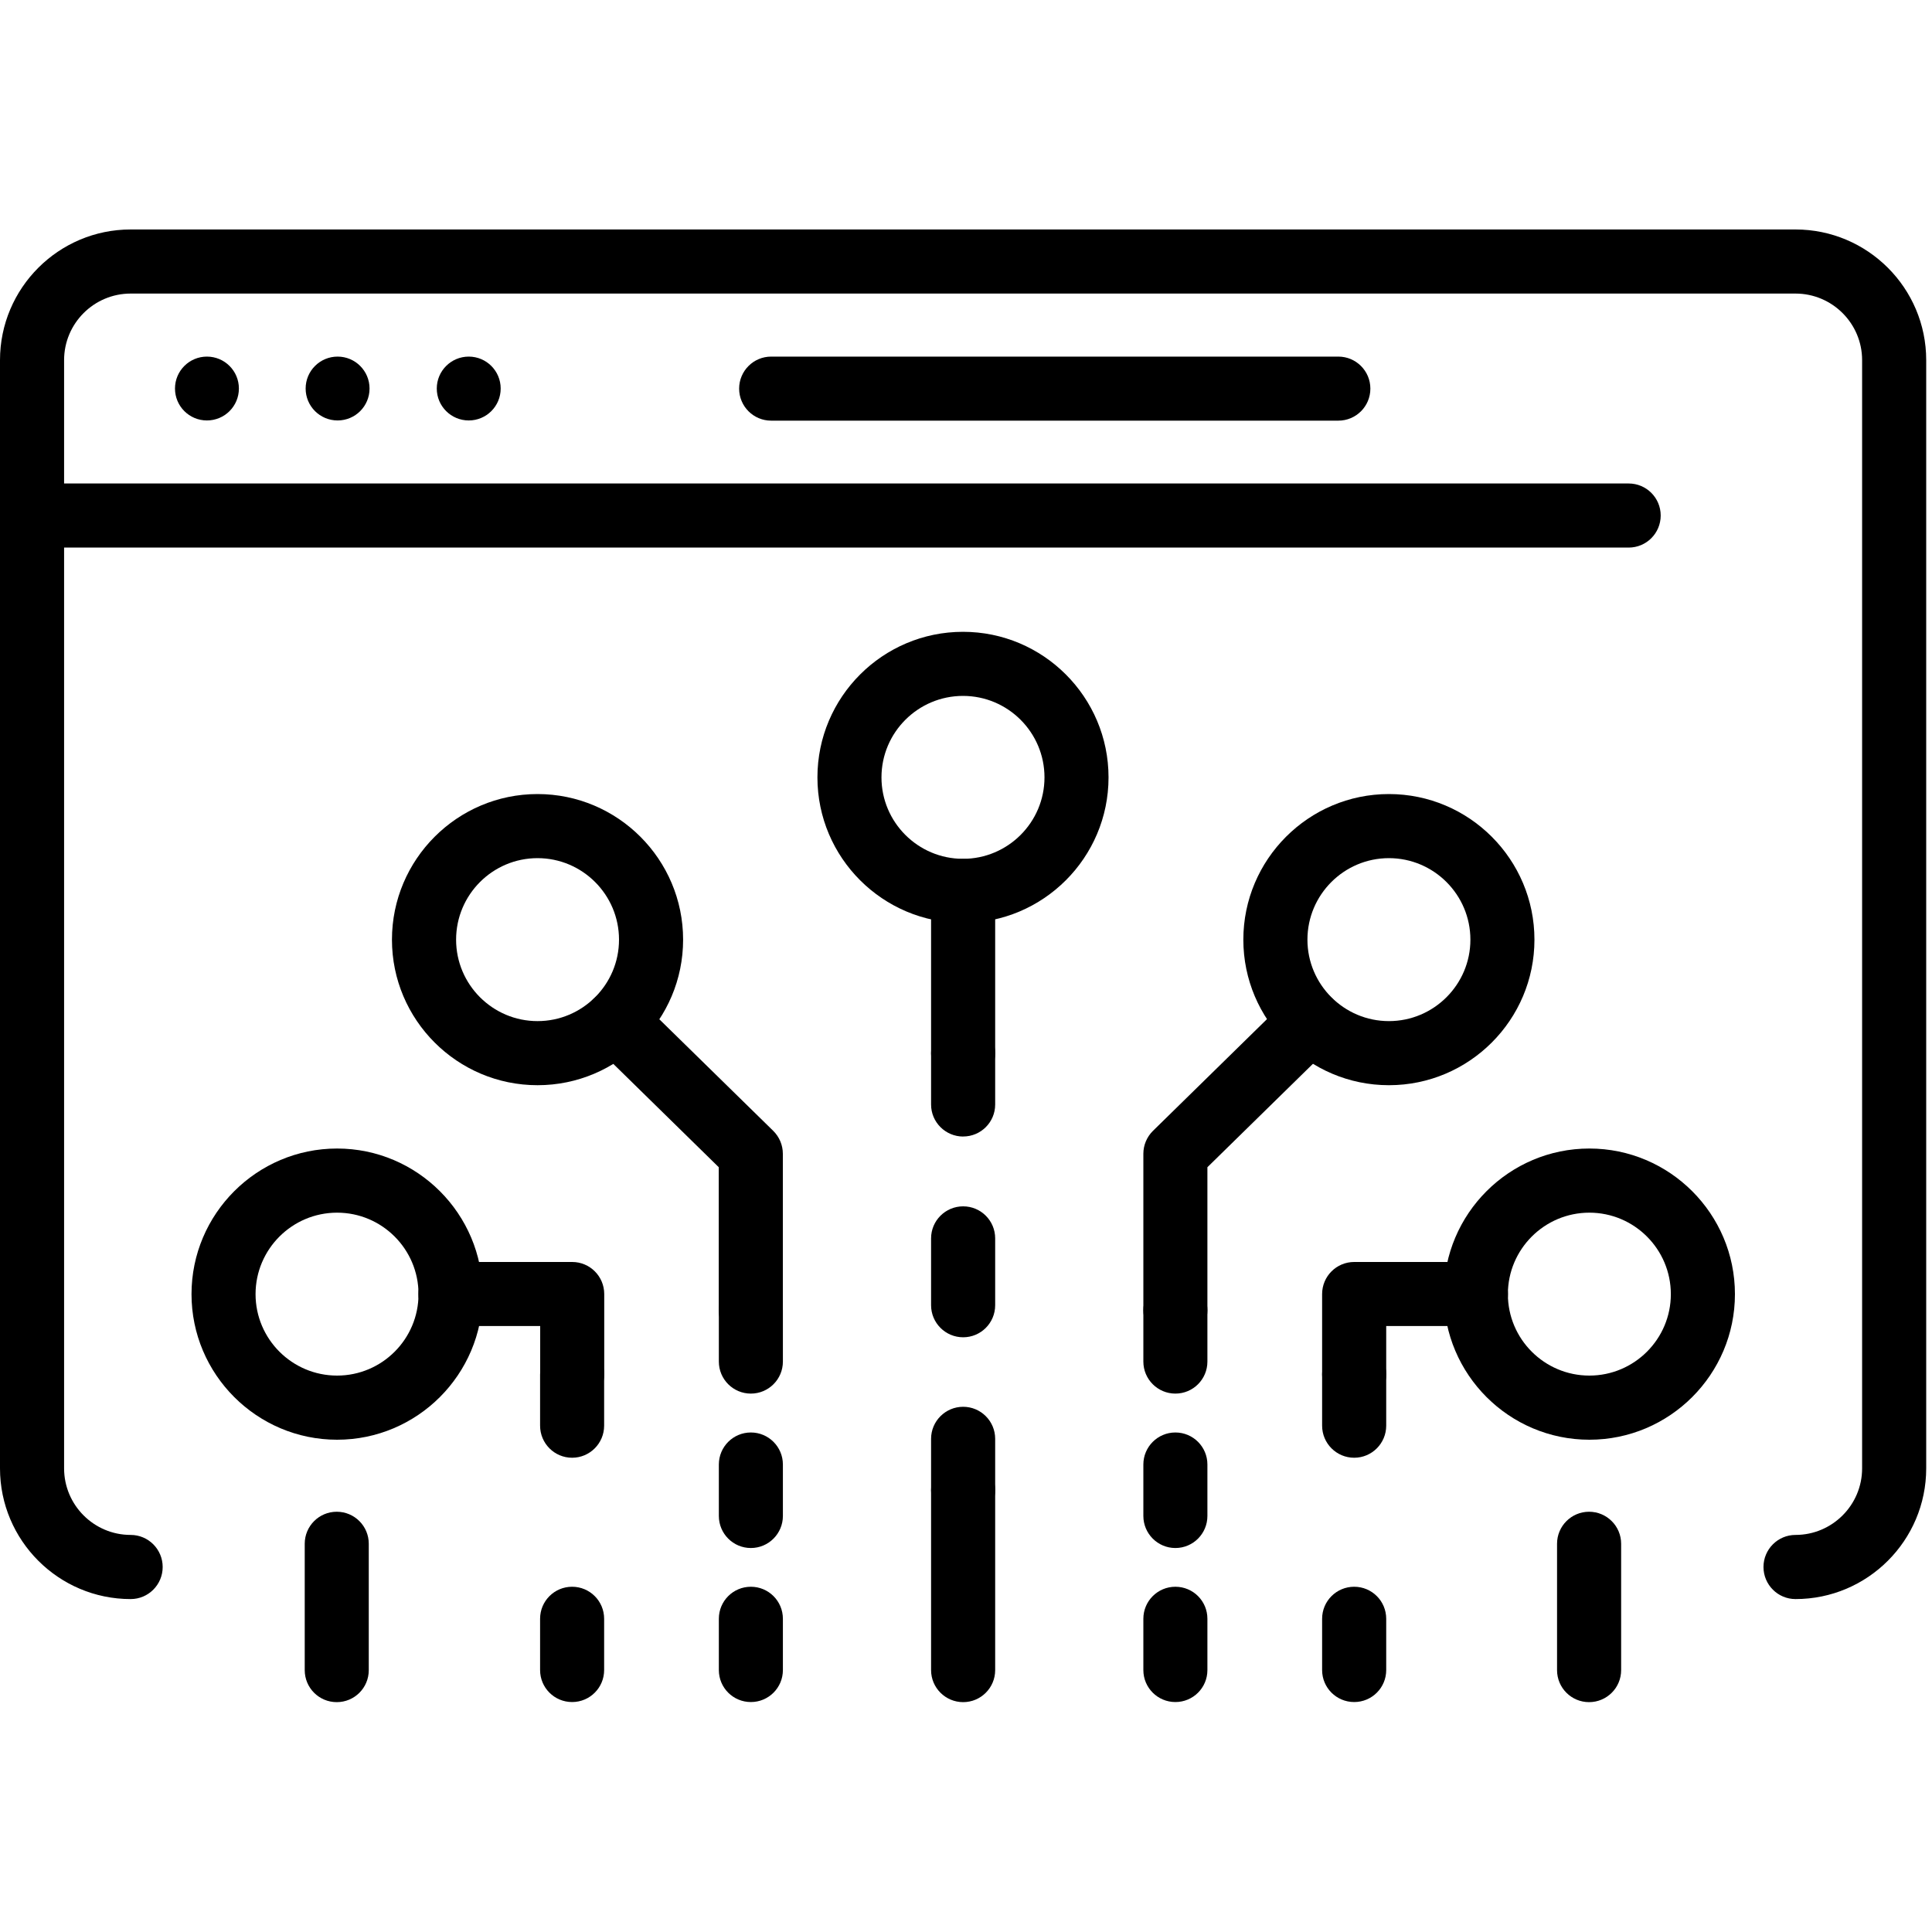
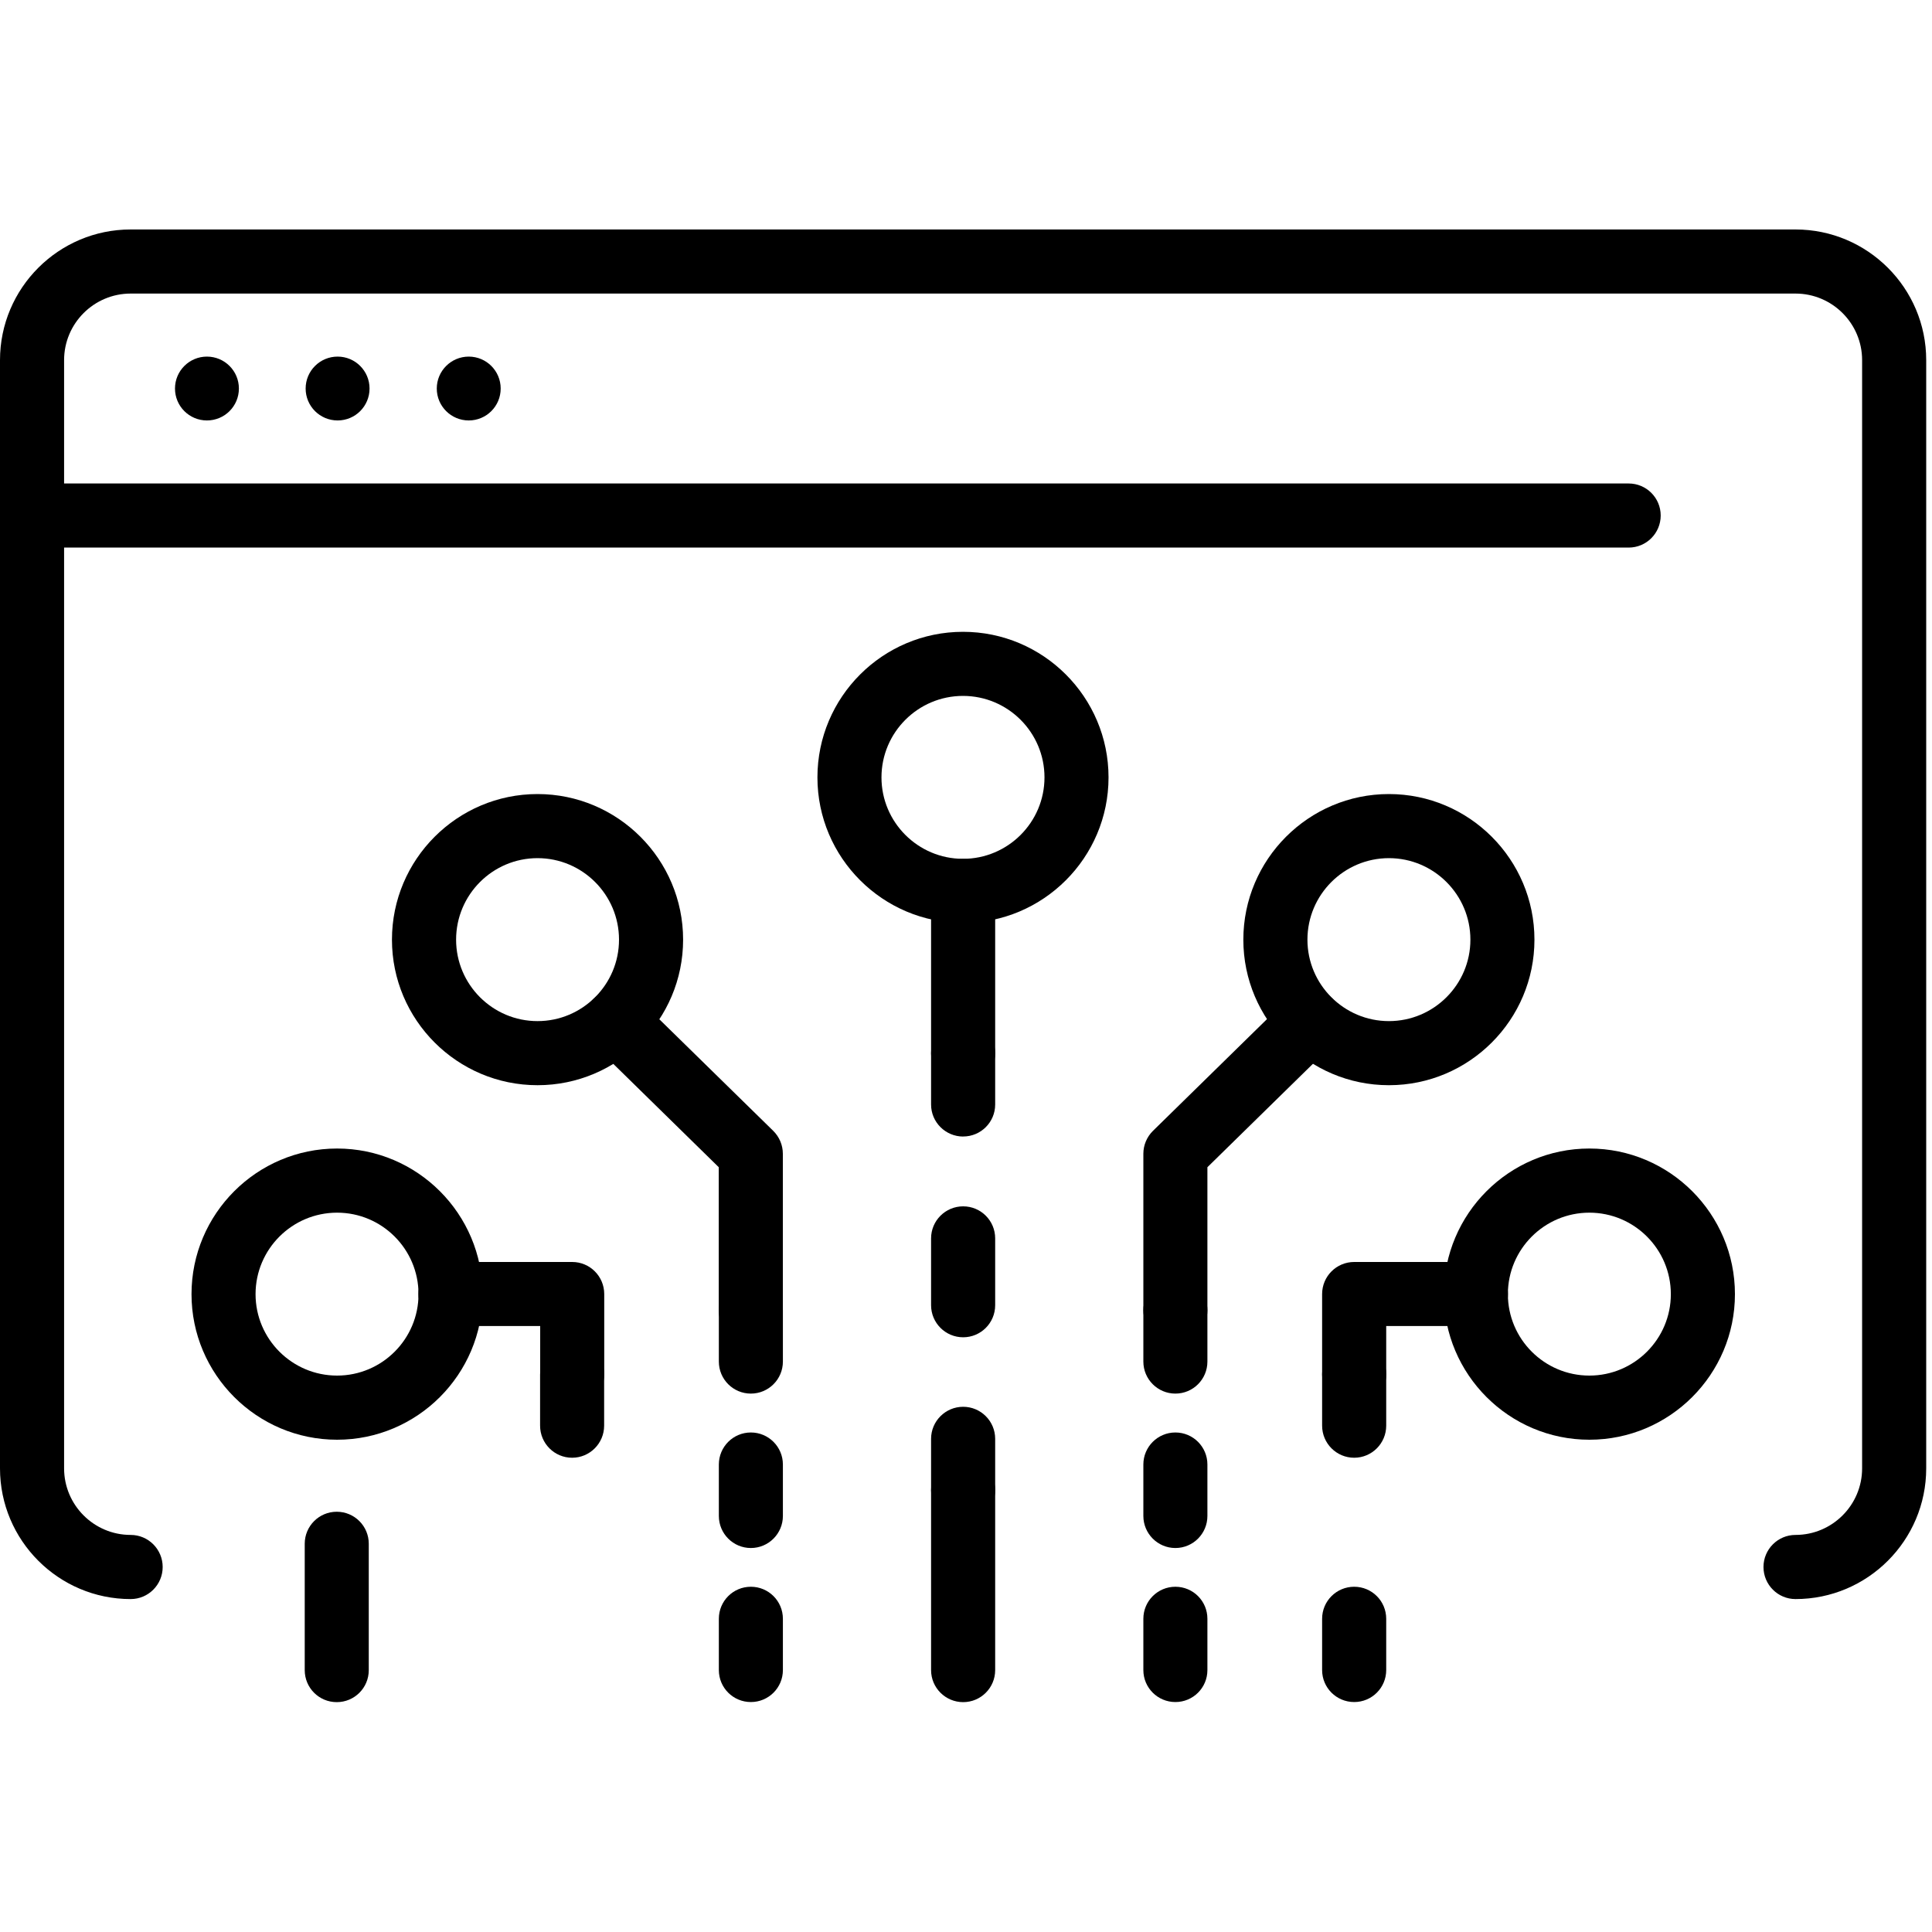
<svg xmlns="http://www.w3.org/2000/svg" width="40" height="40" viewBox="0 0 40 40" fill="none">
  <g clip-path="url(#clip0)">
    <path d="M37.174 33.107C36.808 33.107 36.511 32.809 36.511 32.443C36.511 32.077 36.808 31.779 37.174 31.779C37.934 31.779 38.553 31.161 38.553 30.401V7.456C38.553 6.696 37.934 6.078 37.174 6.078H2.705C1.945 6.078 1.327 6.696 1.327 7.456V30.401C1.327 31.161 1.945 31.779 2.705 31.779C3.072 31.779 3.368 32.077 3.368 32.443C3.368 32.809 3.072 33.107 2.705 33.107C1.213 33.107 0 31.893 0 30.401V7.456C0 5.964 1.213 4.751 2.705 4.751H37.174C38.666 4.751 39.88 5.964 39.88 7.456V30.401C39.88 31.893 38.666 33.107 37.174 33.107Z" fill="black" />
    <path d="M33.72 11.337H0.663C0.297 11.337 0 11.04 0 10.673C0 10.307 0.297 10.01 0.663 10.01H33.72C34.086 10.01 34.383 10.307 34.383 10.673C34.383 11.04 34.086 11.337 33.72 11.337Z" fill="black" />
    <path d="M4.284 7.383C3.919 7.383 3.623 7.679 3.623 8.044C3.623 8.41 3.919 8.705 4.284 8.705C4.65 8.705 4.946 8.41 4.946 8.044C4.946 7.679 4.65 7.383 4.284 7.383V7.383Z" fill="black" />
    <path d="M6.99 7.383C6.624 7.383 6.328 7.679 6.328 8.044C6.328 8.41 6.624 8.705 6.99 8.705C7.355 8.705 7.651 8.41 7.651 8.044C7.651 7.679 7.355 7.383 6.99 7.383V7.383Z" fill="black" />
    <path d="M9.705 7.383C9.34 7.383 9.043 7.679 9.043 8.044C9.043 8.41 9.34 8.705 9.705 8.705C10.07 8.705 10.366 8.41 10.366 8.044C10.366 7.679 10.07 7.383 9.705 7.383V7.383Z" fill="black" />
-     <path d="M27.709 8.709H15.966C15.6 8.709 15.303 8.413 15.303 8.046C15.303 7.68 15.6 7.383 15.966 7.383H27.709C28.075 7.383 28.372 7.68 28.372 8.046C28.372 8.413 28.075 8.709 27.709 8.709Z" fill="black" />
    <path d="M19.938 14.408C19.007 14.408 18.25 15.164 18.25 16.095C18.25 17.025 19.007 17.781 19.938 17.781C20.868 17.781 21.625 17.025 21.625 16.095C21.625 15.164 20.868 14.408 19.938 14.408ZM19.938 19.108C18.276 19.108 16.924 17.757 16.924 16.095C16.924 14.432 18.276 13.081 19.938 13.081C21.599 13.081 22.951 14.432 22.951 16.095C22.951 17.757 21.599 19.108 19.938 19.108Z" fill="black" />
    <path d="M28.756 17.767C27.826 17.767 27.069 18.524 27.069 19.455C27.069 20.384 27.826 21.141 28.756 21.141C29.686 21.141 30.443 20.384 30.443 19.455C30.443 18.524 29.686 17.767 28.756 17.767ZM28.756 22.468C27.094 22.468 25.742 21.116 25.742 19.455C25.742 17.793 27.094 16.44 28.756 16.44C30.418 16.44 31.769 17.793 31.769 19.455C31.769 21.116 30.418 22.468 28.756 22.468Z" fill="black" />
    <path d="M32.906 25.107C31.976 25.107 31.219 25.863 31.219 26.794C31.219 27.724 31.976 28.48 32.906 28.48C33.836 28.48 34.593 27.724 34.593 26.794C34.593 25.863 33.836 25.107 32.906 25.107V25.107ZM32.906 29.808C31.244 29.808 29.893 28.455 29.893 26.794C29.893 25.132 31.244 23.779 32.906 23.779C34.568 23.779 35.92 25.132 35.92 26.794C35.92 28.455 34.568 29.808 32.906 29.808Z" fill="black" />
    <path d="M19.941 35.241C19.575 35.241 19.277 34.944 19.277 34.578V30.853C19.277 30.487 19.575 30.19 19.941 30.19C20.307 30.19 20.604 30.487 20.604 30.853V34.578C20.604 34.944 20.307 35.241 19.941 35.241Z" fill="black" />
    <path d="M19.941 23.531C19.575 23.53 19.277 23.234 19.277 22.868V21.806C19.277 21.439 19.575 21.143 19.941 21.143C20.307 21.143 20.604 21.439 20.604 21.806V22.868C20.604 23.234 20.307 23.53 19.941 23.53V23.531Z" fill="black" />
    <path d="M19.941 27.687C19.575 27.687 19.277 27.39 19.277 27.023V25.639C19.277 25.272 19.575 24.976 19.941 24.976C20.307 24.976 20.604 25.272 20.604 25.639V27.023C20.604 27.39 20.307 27.687 19.941 27.687Z" fill="black" />
    <path d="M19.941 31.514C19.575 31.514 19.277 31.216 19.277 30.85V29.789C19.277 29.423 19.575 29.126 19.941 29.126C20.307 29.126 20.604 29.423 20.604 29.789V30.85C20.604 31.216 20.307 31.514 19.941 31.514Z" fill="black" />
    <path d="M19.941 22.47C19.575 22.47 19.277 22.173 19.277 21.807V18.447C19.277 18.08 19.575 17.783 19.941 17.783C20.307 17.783 20.604 18.08 20.604 18.447V21.807C20.604 22.173 20.307 22.47 19.941 22.47Z" fill="black" />
    <path d="M24.335 28.853C23.969 28.853 23.672 28.556 23.672 28.19V27.128C23.672 26.762 23.969 26.465 24.335 26.465C24.702 26.465 24.998 26.762 24.998 27.128V28.19C24.998 28.556 24.702 28.853 24.335 28.853Z" fill="black" />
    <path d="M24.335 32.05C23.969 32.05 23.672 31.752 23.672 31.386V30.321C23.672 29.955 23.969 29.658 24.335 29.658C24.702 29.658 24.998 29.955 24.998 30.321V31.386C24.998 31.752 24.702 32.05 24.335 32.05Z" fill="black" />
    <path d="M24.335 35.239C23.969 35.239 23.672 34.943 23.672 34.577V33.515C23.672 33.148 23.969 32.852 24.335 32.852C24.702 32.852 24.998 33.148 24.998 33.515V34.577C24.998 34.943 24.702 35.239 24.335 35.239Z" fill="black" />
    <path d="M24.335 27.792C23.969 27.792 23.672 27.494 23.672 27.128V23.887C23.672 23.709 23.744 23.538 23.871 23.413L26.662 20.678C26.923 20.422 27.343 20.425 27.6 20.688C27.857 20.949 27.853 21.37 27.59 21.626L24.998 24.166V27.128C24.998 27.494 24.702 27.792 24.335 27.792V27.792Z" fill="black" />
    <path d="M28.037 30.181C27.67 30.181 27.373 29.883 27.373 29.517V28.456C27.373 28.09 27.67 27.793 28.037 27.793C28.403 27.793 28.7 28.09 28.7 28.456V29.517C28.7 29.883 28.403 30.181 28.037 30.181Z" fill="black" />
    <path d="M28.037 35.239C27.67 35.239 27.373 34.943 27.373 34.577V33.515C27.373 33.148 27.67 32.852 28.037 32.852C28.403 32.852 28.7 33.148 28.7 33.515V34.577C28.7 34.943 28.403 35.239 28.037 35.239Z" fill="black" />
    <path d="M28.037 29.117C27.67 29.117 27.373 28.82 27.373 28.454V26.792C27.373 26.425 27.67 26.128 28.037 26.128H30.557C30.924 26.128 31.221 26.425 31.221 26.792C31.221 27.158 30.924 27.454 30.557 27.454H28.7V28.454C28.7 28.82 28.403 29.117 28.037 29.117V29.117Z" fill="black" />
-     <path d="M32.9 35.241C32.534 35.241 32.237 34.945 32.237 34.578V31.962C32.237 31.596 32.534 31.299 32.9 31.299C33.266 31.299 33.564 31.596 33.564 31.962V34.578C33.564 34.945 33.266 35.241 32.9 35.241Z" fill="black" />
    <path d="M11.129 17.767C10.199 17.767 9.443 18.524 9.443 19.455C9.443 20.384 10.199 21.141 11.129 21.141C12.059 21.141 12.816 20.384 12.816 19.455C12.816 18.524 12.059 17.767 11.129 17.767V17.767ZM11.129 22.468C9.467 22.468 8.115 21.116 8.115 19.455C8.115 17.793 9.467 16.44 11.129 16.44C12.791 16.44 14.143 17.793 14.143 19.455C14.143 21.116 12.791 22.468 11.129 22.468V22.468Z" fill="black" />
    <path d="M6.979 25.107C6.048 25.107 5.291 25.863 5.291 26.794C5.291 27.724 6.048 28.48 6.979 28.48C7.909 28.48 8.665 27.724 8.665 26.794C8.665 25.863 7.909 25.107 6.979 25.107V25.107ZM6.979 29.808C5.317 29.808 3.965 28.455 3.965 26.794C3.965 25.132 5.317 23.779 6.979 23.779C8.64 23.779 9.992 25.132 9.992 26.794C9.992 28.455 8.64 29.808 6.979 29.808V29.808Z" fill="black" />
    <path d="M15.546 28.853C15.179 28.853 14.883 28.556 14.883 28.19V27.128C14.883 26.762 15.179 26.465 15.546 26.465C15.912 26.465 16.209 26.762 16.209 27.128V28.19C16.209 28.556 15.912 28.853 15.546 28.853Z" fill="black" />
    <path d="M15.546 32.05C15.179 32.05 14.883 31.752 14.883 31.386V30.321C14.883 29.955 15.179 29.658 15.546 29.658C15.912 29.658 16.209 29.955 16.209 30.321V31.386C16.209 31.752 15.912 32.05 15.546 32.05Z" fill="black" />
    <path d="M15.546 35.239C15.179 35.239 14.883 34.943 14.883 34.577V33.515C14.883 33.148 15.179 32.852 15.546 32.852C15.912 32.852 16.209 33.148 16.209 33.515V34.577C16.209 34.943 15.912 35.239 15.546 35.239Z" fill="black" />
    <path d="M15.545 27.792C15.178 27.792 14.881 27.494 14.881 27.128V24.166L12.289 21.626C12.027 21.37 12.023 20.95 12.28 20.688C12.536 20.425 12.956 20.422 13.217 20.678L16.009 23.413C16.136 23.538 16.208 23.709 16.208 23.887V27.128C16.208 27.494 15.911 27.792 15.545 27.792V27.792Z" fill="black" />
    <path d="M11.845 30.181C11.478 30.181 11.182 29.883 11.182 29.517V28.456C11.182 28.09 11.478 27.793 11.845 27.793C12.211 27.793 12.508 28.09 12.508 28.456V29.517C12.508 29.883 12.211 30.181 11.845 30.181Z" fill="black" />
-     <path d="M11.845 35.239C11.478 35.239 11.182 34.943 11.182 34.577V33.515C11.182 33.148 11.478 32.852 11.845 32.852C12.211 32.852 12.508 33.148 12.508 33.515V34.577C12.508 34.943 12.211 35.239 11.845 35.239Z" fill="black" />
    <path d="M11.847 29.117C11.48 29.117 11.184 28.82 11.184 28.454V27.454H9.326C8.96 27.454 8.662 27.158 8.662 26.792C8.662 26.425 8.96 26.128 9.326 26.128H11.847C12.213 26.128 12.51 26.425 12.51 26.792V28.454C12.51 28.82 12.213 29.117 11.847 29.117Z" fill="black" />
    <path d="M6.972 35.241C6.605 35.241 6.309 34.945 6.309 34.578V31.962C6.309 31.596 6.605 31.299 6.972 31.299C7.339 31.299 7.635 31.596 7.635 31.962V34.578C7.635 34.945 7.339 35.241 6.972 35.241Z" fill="black" />
  </g>
  <defs>
    <clipPath id="clip0">
      <rect width="40" height="40" fill="white" />
    </clipPath>
  </defs>
</svg>